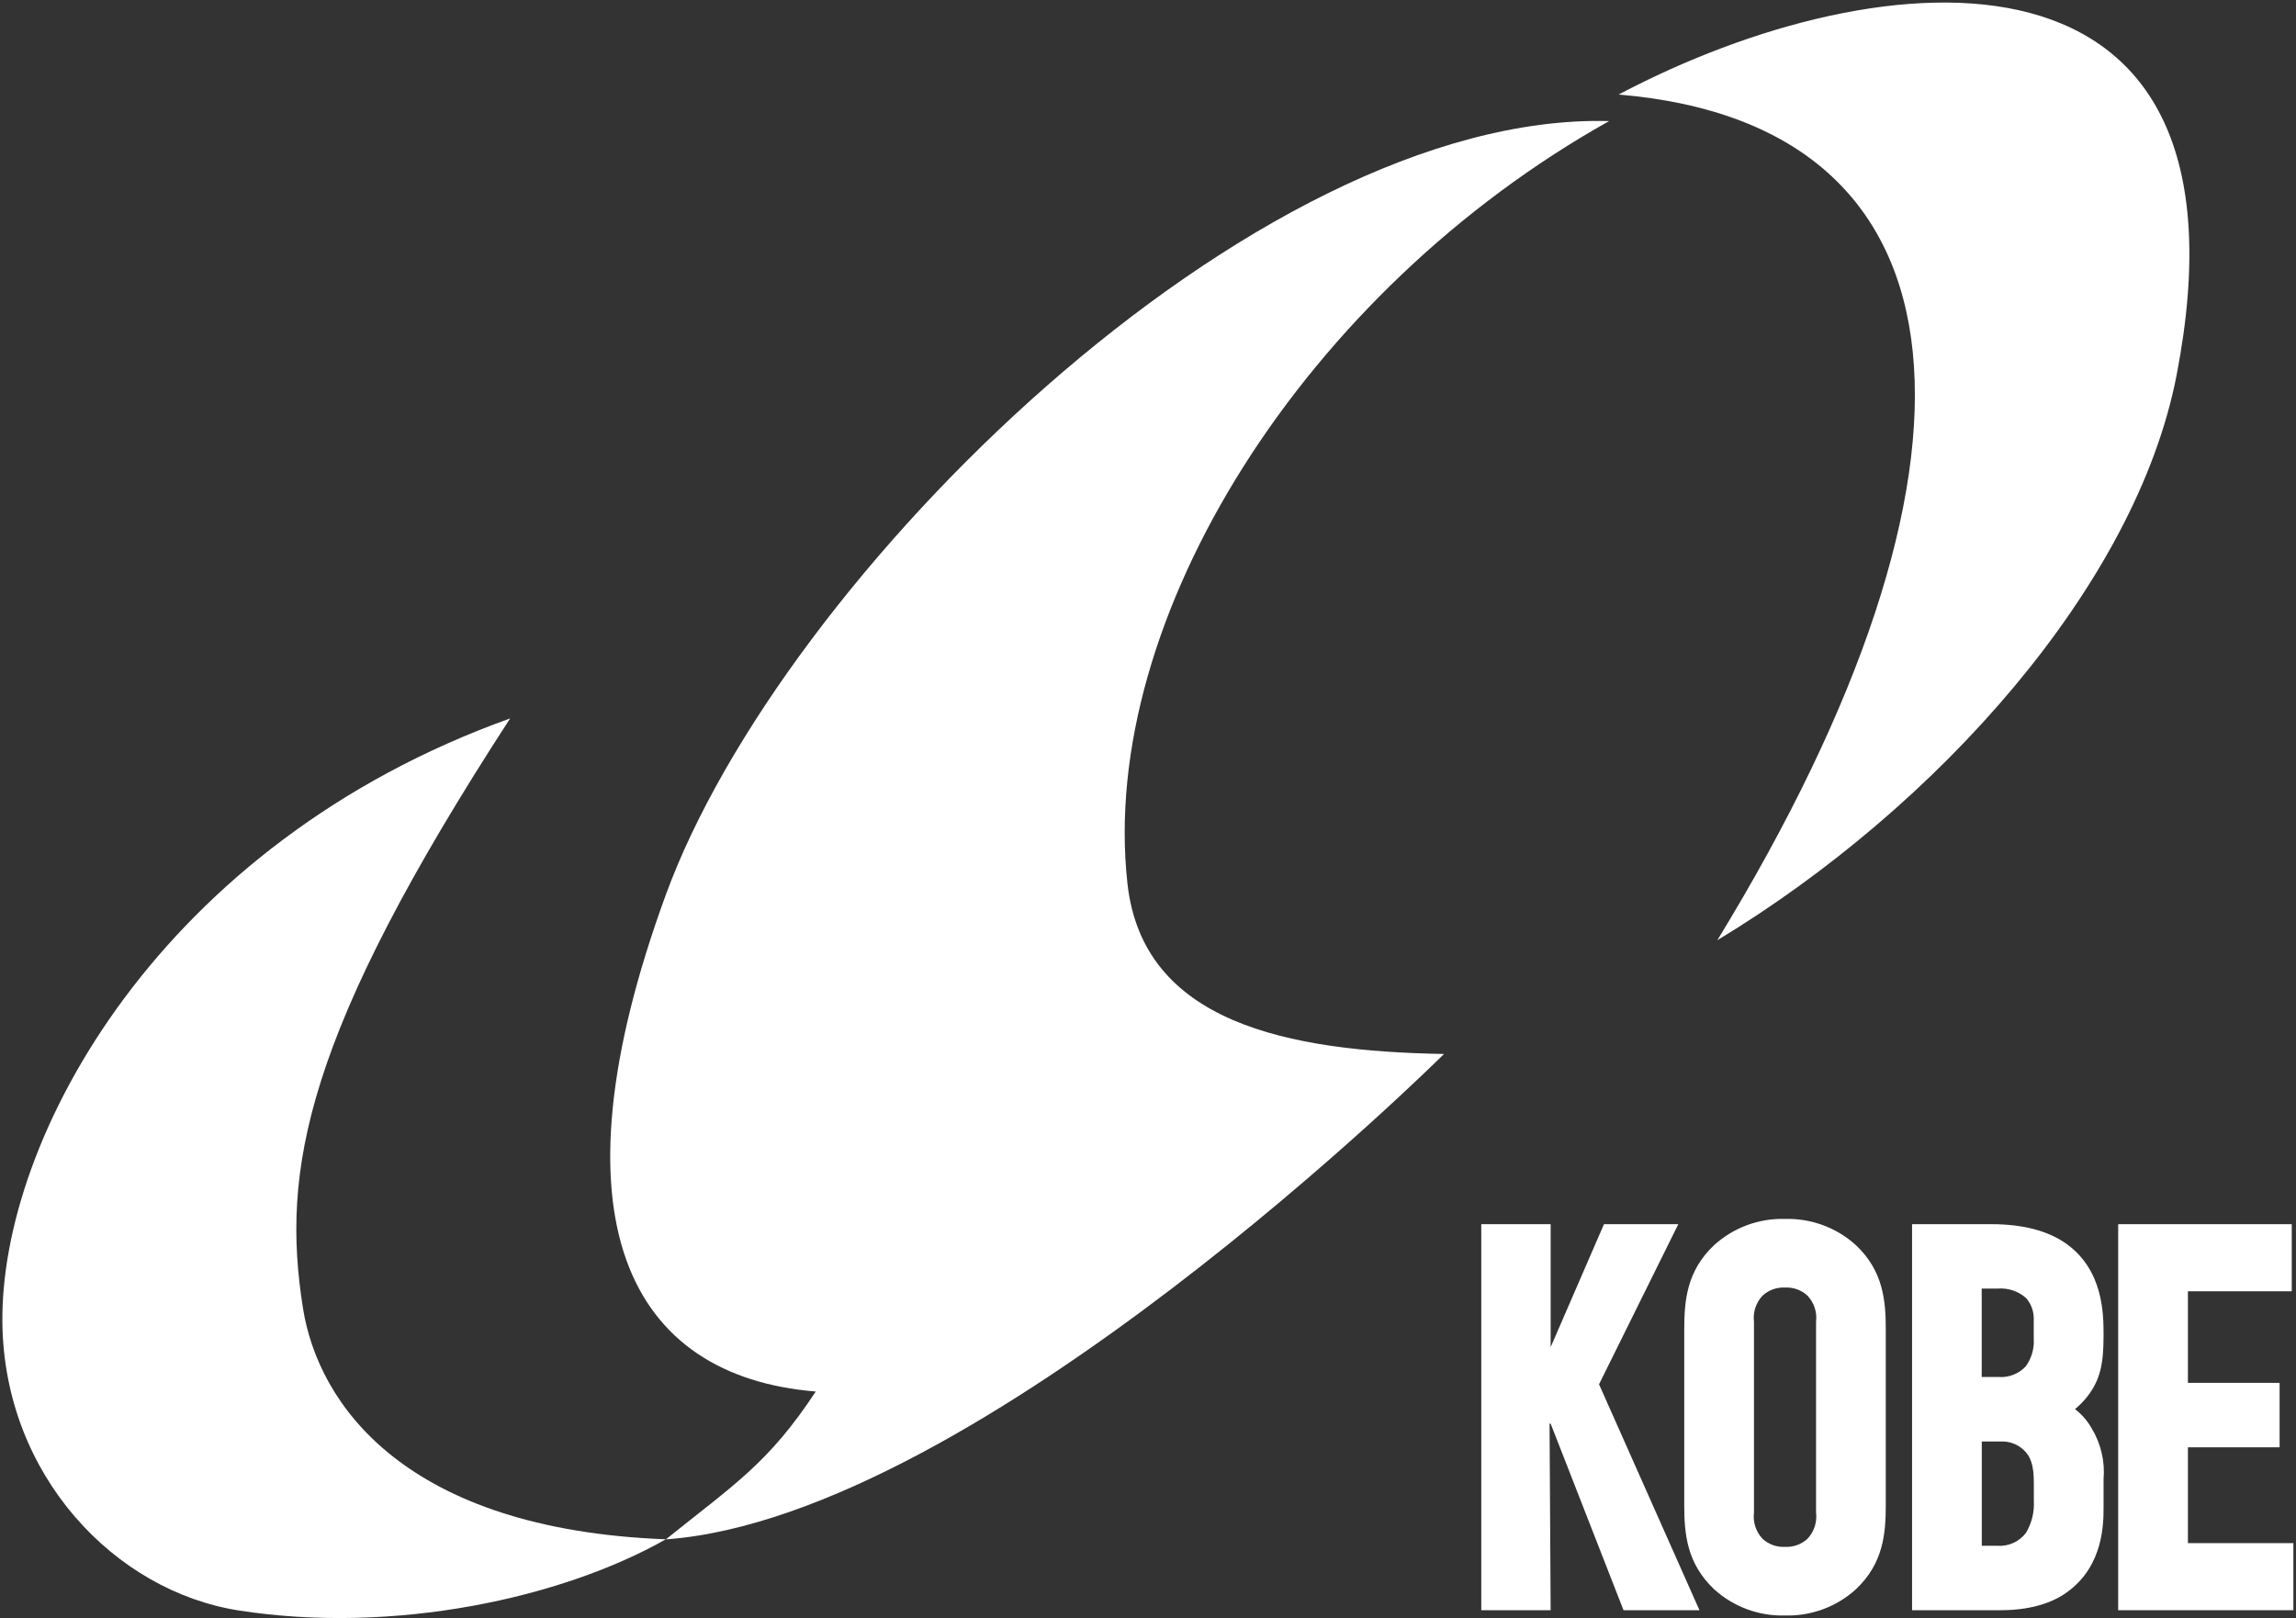
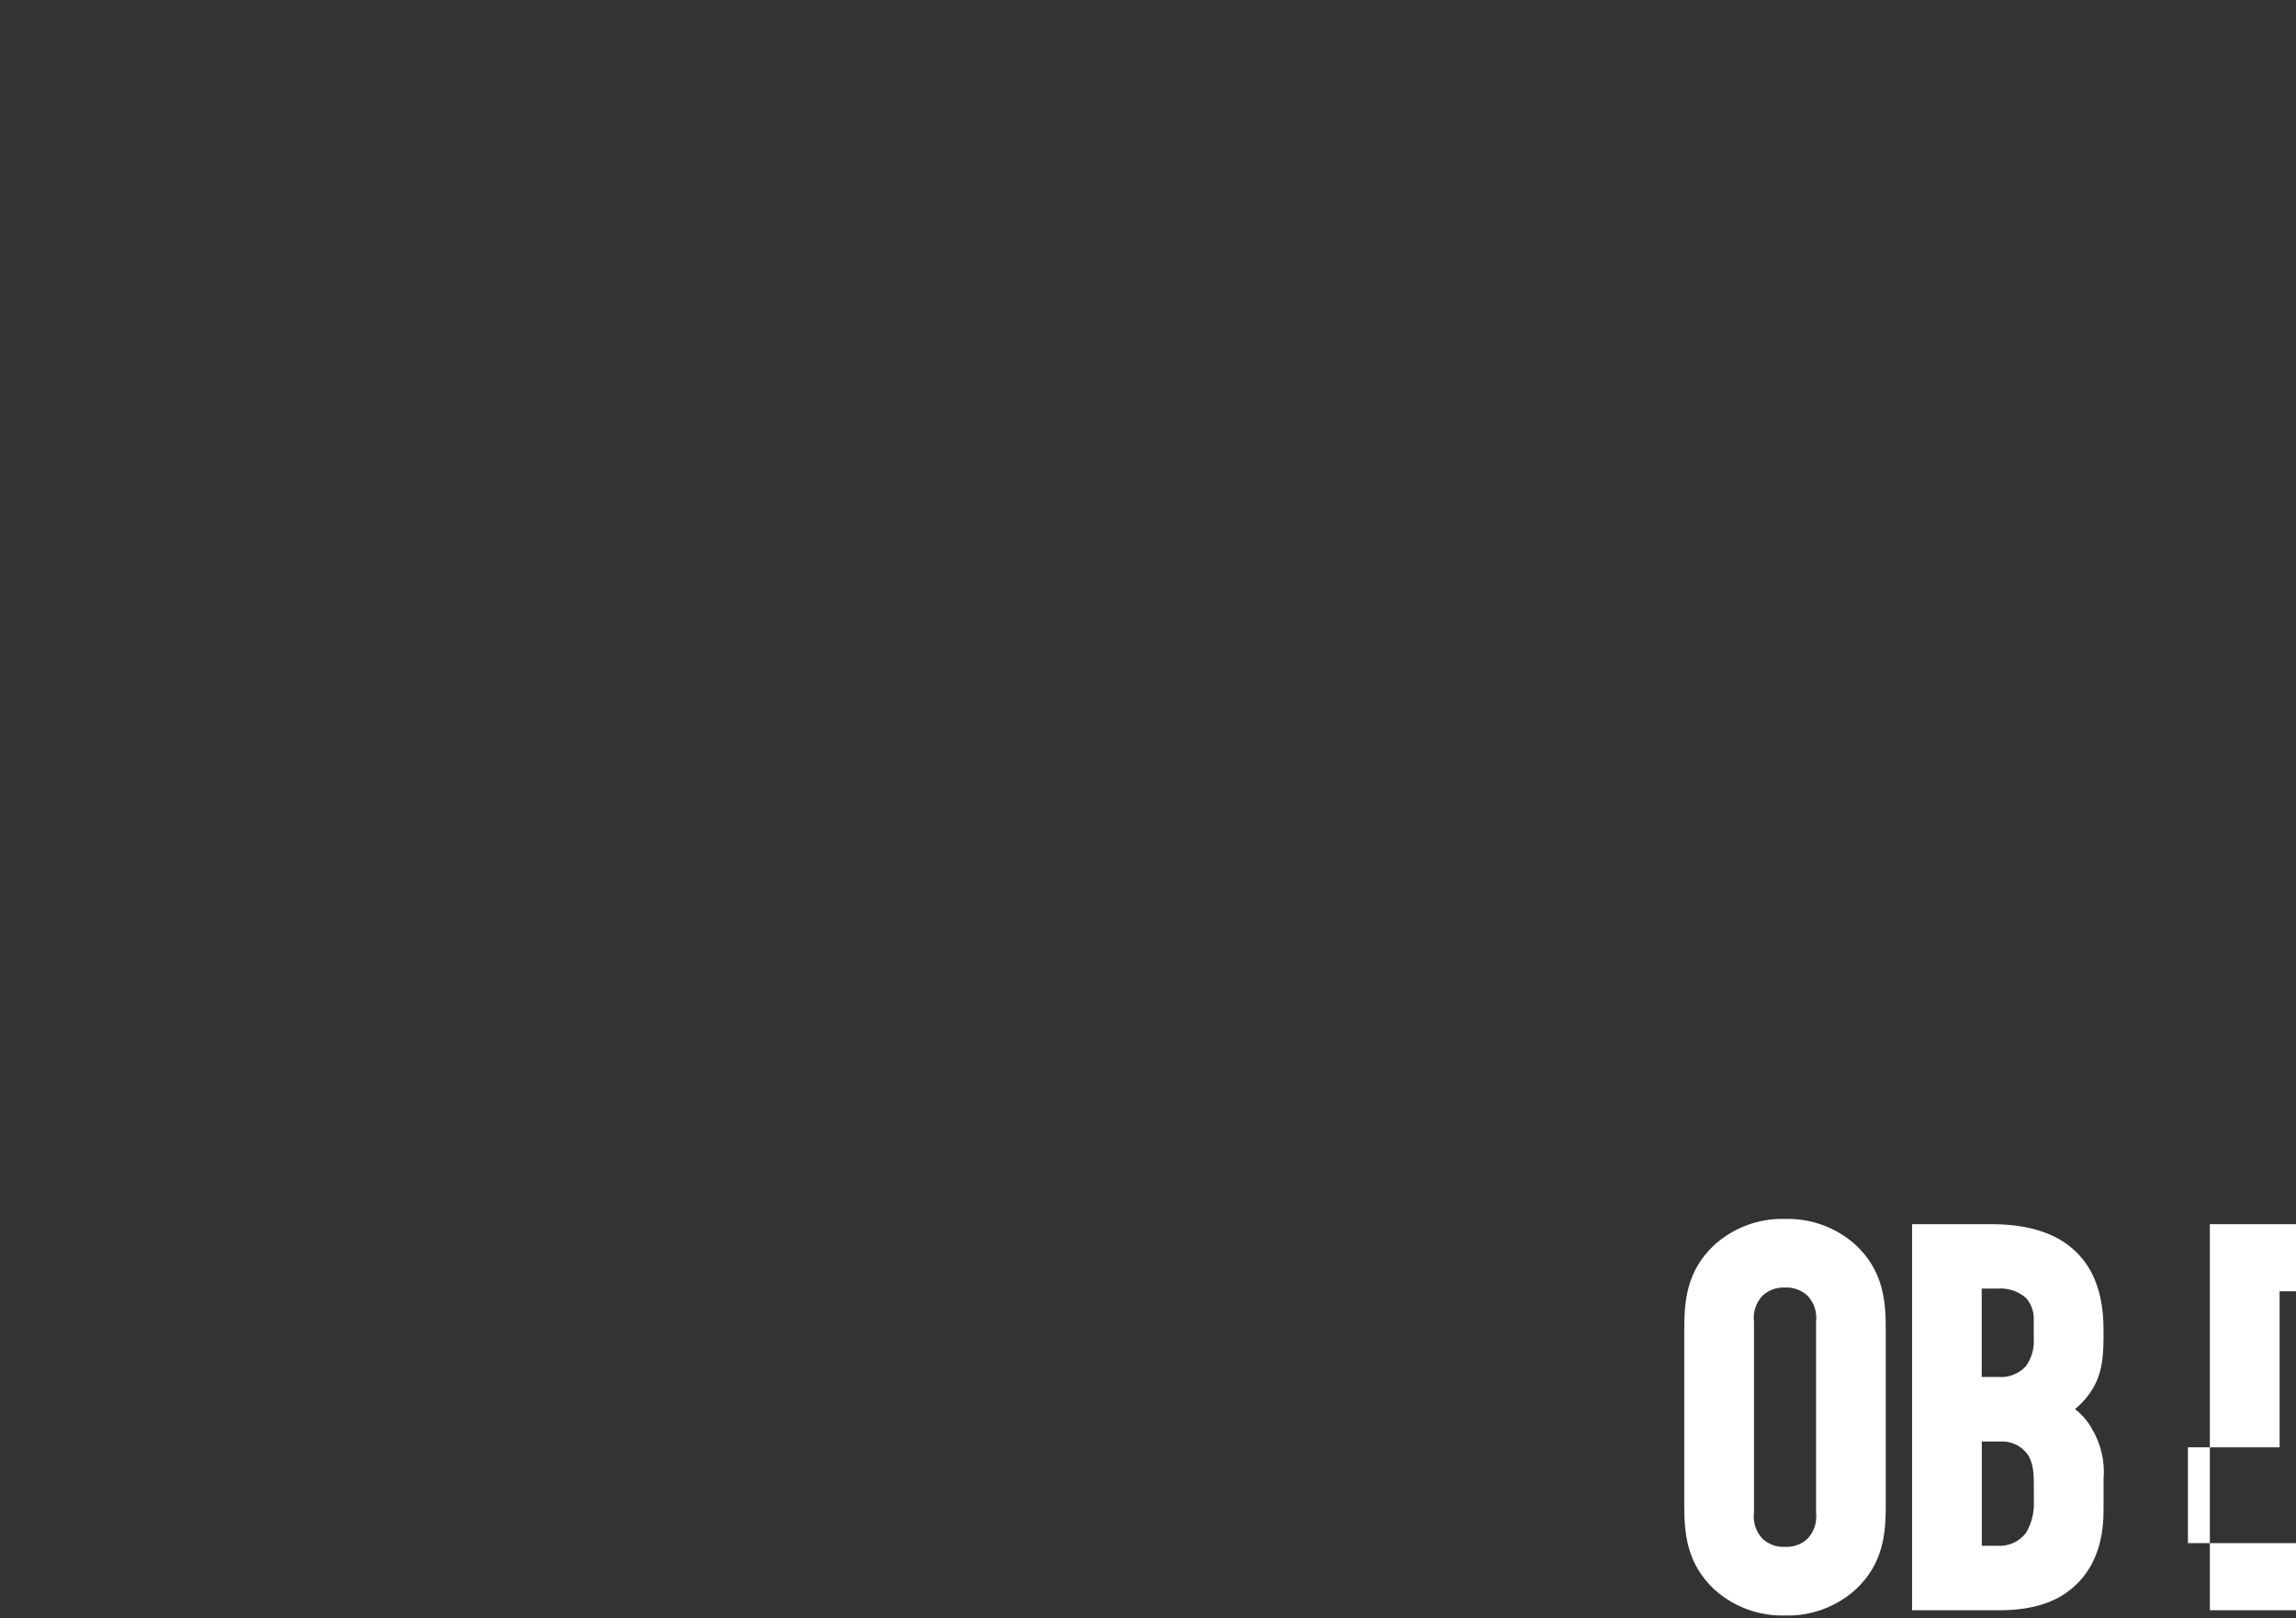
<svg xmlns="http://www.w3.org/2000/svg" id="_レイヤー_2" data-name="レイヤー_2" viewBox="0 0 270 190.3">
  <rect x="0" y="0" width="270" height="190.3" fill="#333333" stroke="none" />
  <defs>
    <style>
      .cls-1 {
        fill: none;
      }

      .cls-2 {
        fill: #fff;
      }
    </style>
  </defs>
  <g id="_レイヤー_1-2" data-name="レイヤー_1">
    <g>
      <path id="_パス_246-2" data-name="パス_246-2" class="cls-2" d="M209.91,143.36c-3.06-.09-6.04,1.01-8.31,3.06-3.27,3.06-3.54,6.6-3.54,9.97v20.58c0,3.36.27,6.9,3.54,9.97,2.27,2.05,5.25,3.15,8.31,3.06,3.06.09,6.04-1.01,8.31-3.06,3.27-3.06,3.54-6.6,3.54-9.97v-20.58c0-3.36-.27-6.9-3.54-9.97-2.27-2.05-5.25-3.14-8.31-3.06M206.26,155.46c-.14-1.12.23-2.25,1.01-3.08.72-.66,1.67-1,2.64-.95.97-.05,1.92.29,2.64.95.78.82,1.15,1.95,1.01,3.08v22.44c.14,1.12-.23,2.25-1.01,3.08-.72.66-1.67,1-2.64.95-.97.05-1.93-.29-2.64-.95-.78-.82-1.15-1.95-1.01-3.08v-22.44Z" />
      <path id="_パス_247-2" data-name="パス_247-2" class="cls-2" d="M245.28,164.47c1.76-2.1,2.09-4.22,2.09-7.4,0-2.49,0-7.66-4.39-10.8-2.16-1.52-5.11-2.29-8.76-2.29h-9.37v45.4h10.42c4.19,0,6.66-1.23,7.98-2.25,4.12-3.09,4.12-8,4.12-9.85v-3.29c.18-2.09-.3-4.17-1.38-5.97-.5-.89-1.17-1.67-1.98-2.29.46-.38.89-.8,1.27-1.26M239.17,157.62c.03,1.1-.3,2.18-.95,3.08-.82.88-2,1.34-3.2,1.25h-1.98v-10.4h1.91c1.2-.09,2.39.31,3.29,1.1.57.63.89,1.45.92,2.3v2.67ZM233.05,169.54h2.16c.96-.06,1.9.25,2.63.87.98.85,1.33,1.9,1.33,4.02v2.05c.08,1.34-.24,2.66-.93,3.81-.8,1.05-2.09,1.62-3.4,1.51h-1.79v-12.26Z" />
-       <path id="_パス_248-2" data-name="パス_248-2" class="cls-2" d="M257.29,181.49v-11.27h10.78v-7.58h-10.78v-10.77h12.21v-7.89h-20.41v45.4h20.6v-7.89h-12.4Z" />
-       <path id="_パス_249-2" data-name="パス_249-2" class="cls-2" d="M188.62,143.98l-6.27,14.46v-14.46h-8.16v45.4h8.16l-.13-21.94h.13l8.57,21.94h8.93l-11.81-26.57,9.32-18.83h-8.75Z" />
+       <path id="_パス_248-2" data-name="パス_248-2" class="cls-2" d="M257.29,181.49v-11.27h10.78v-7.58v-10.77h12.21v-7.89h-20.41v45.4h20.6v-7.89h-12.4Z" />
    </g>
    <g>
-       <path id="_パス_240-2" data-name="パス_240-2" class="cls-2" d="M201.95,110.58c25.89-15.65,49.23-41.75,54.01-66.46,10.27-53.08-34.37-49.51-65.62-33,42.85,3.57,45.53,44.01,11.61,99.46" />
-       <path id="_パス_241-2" data-name="パス_241-2" class="cls-2" d="M189.23,14.24c-41.96-1.11-97.31,53.74-110.93,90.99-14.04,38.4-4.24,56.64,17.63,58.43-5.58,8.47-9.6,10.93-17.63,17.39,36.83-2.68,91.51-57.09,91.51-57.09-18.45-.32-35.43-3.68-37.23-20.07-3.43-31.22,20.99-69.7,56.65-89.65" />
-       <path id="_パス_242-2" data-name="パス_242-2" class="cls-2" d="M60,84.49C18.93,99.2,0,133.77.28,155.62c.23,17.87,13.19,31.51,27.8,33.79,18.19,2.84,37.95-1.42,50.22-8.37-30.69-1.17-40.9-15.89-42.68-27.23-2.54-16.13.11-31.98,24.38-69.33" />
-     </g>
+       </g>
    <rect class="cls-1" width="270" height="190" />
  </g>
</svg>